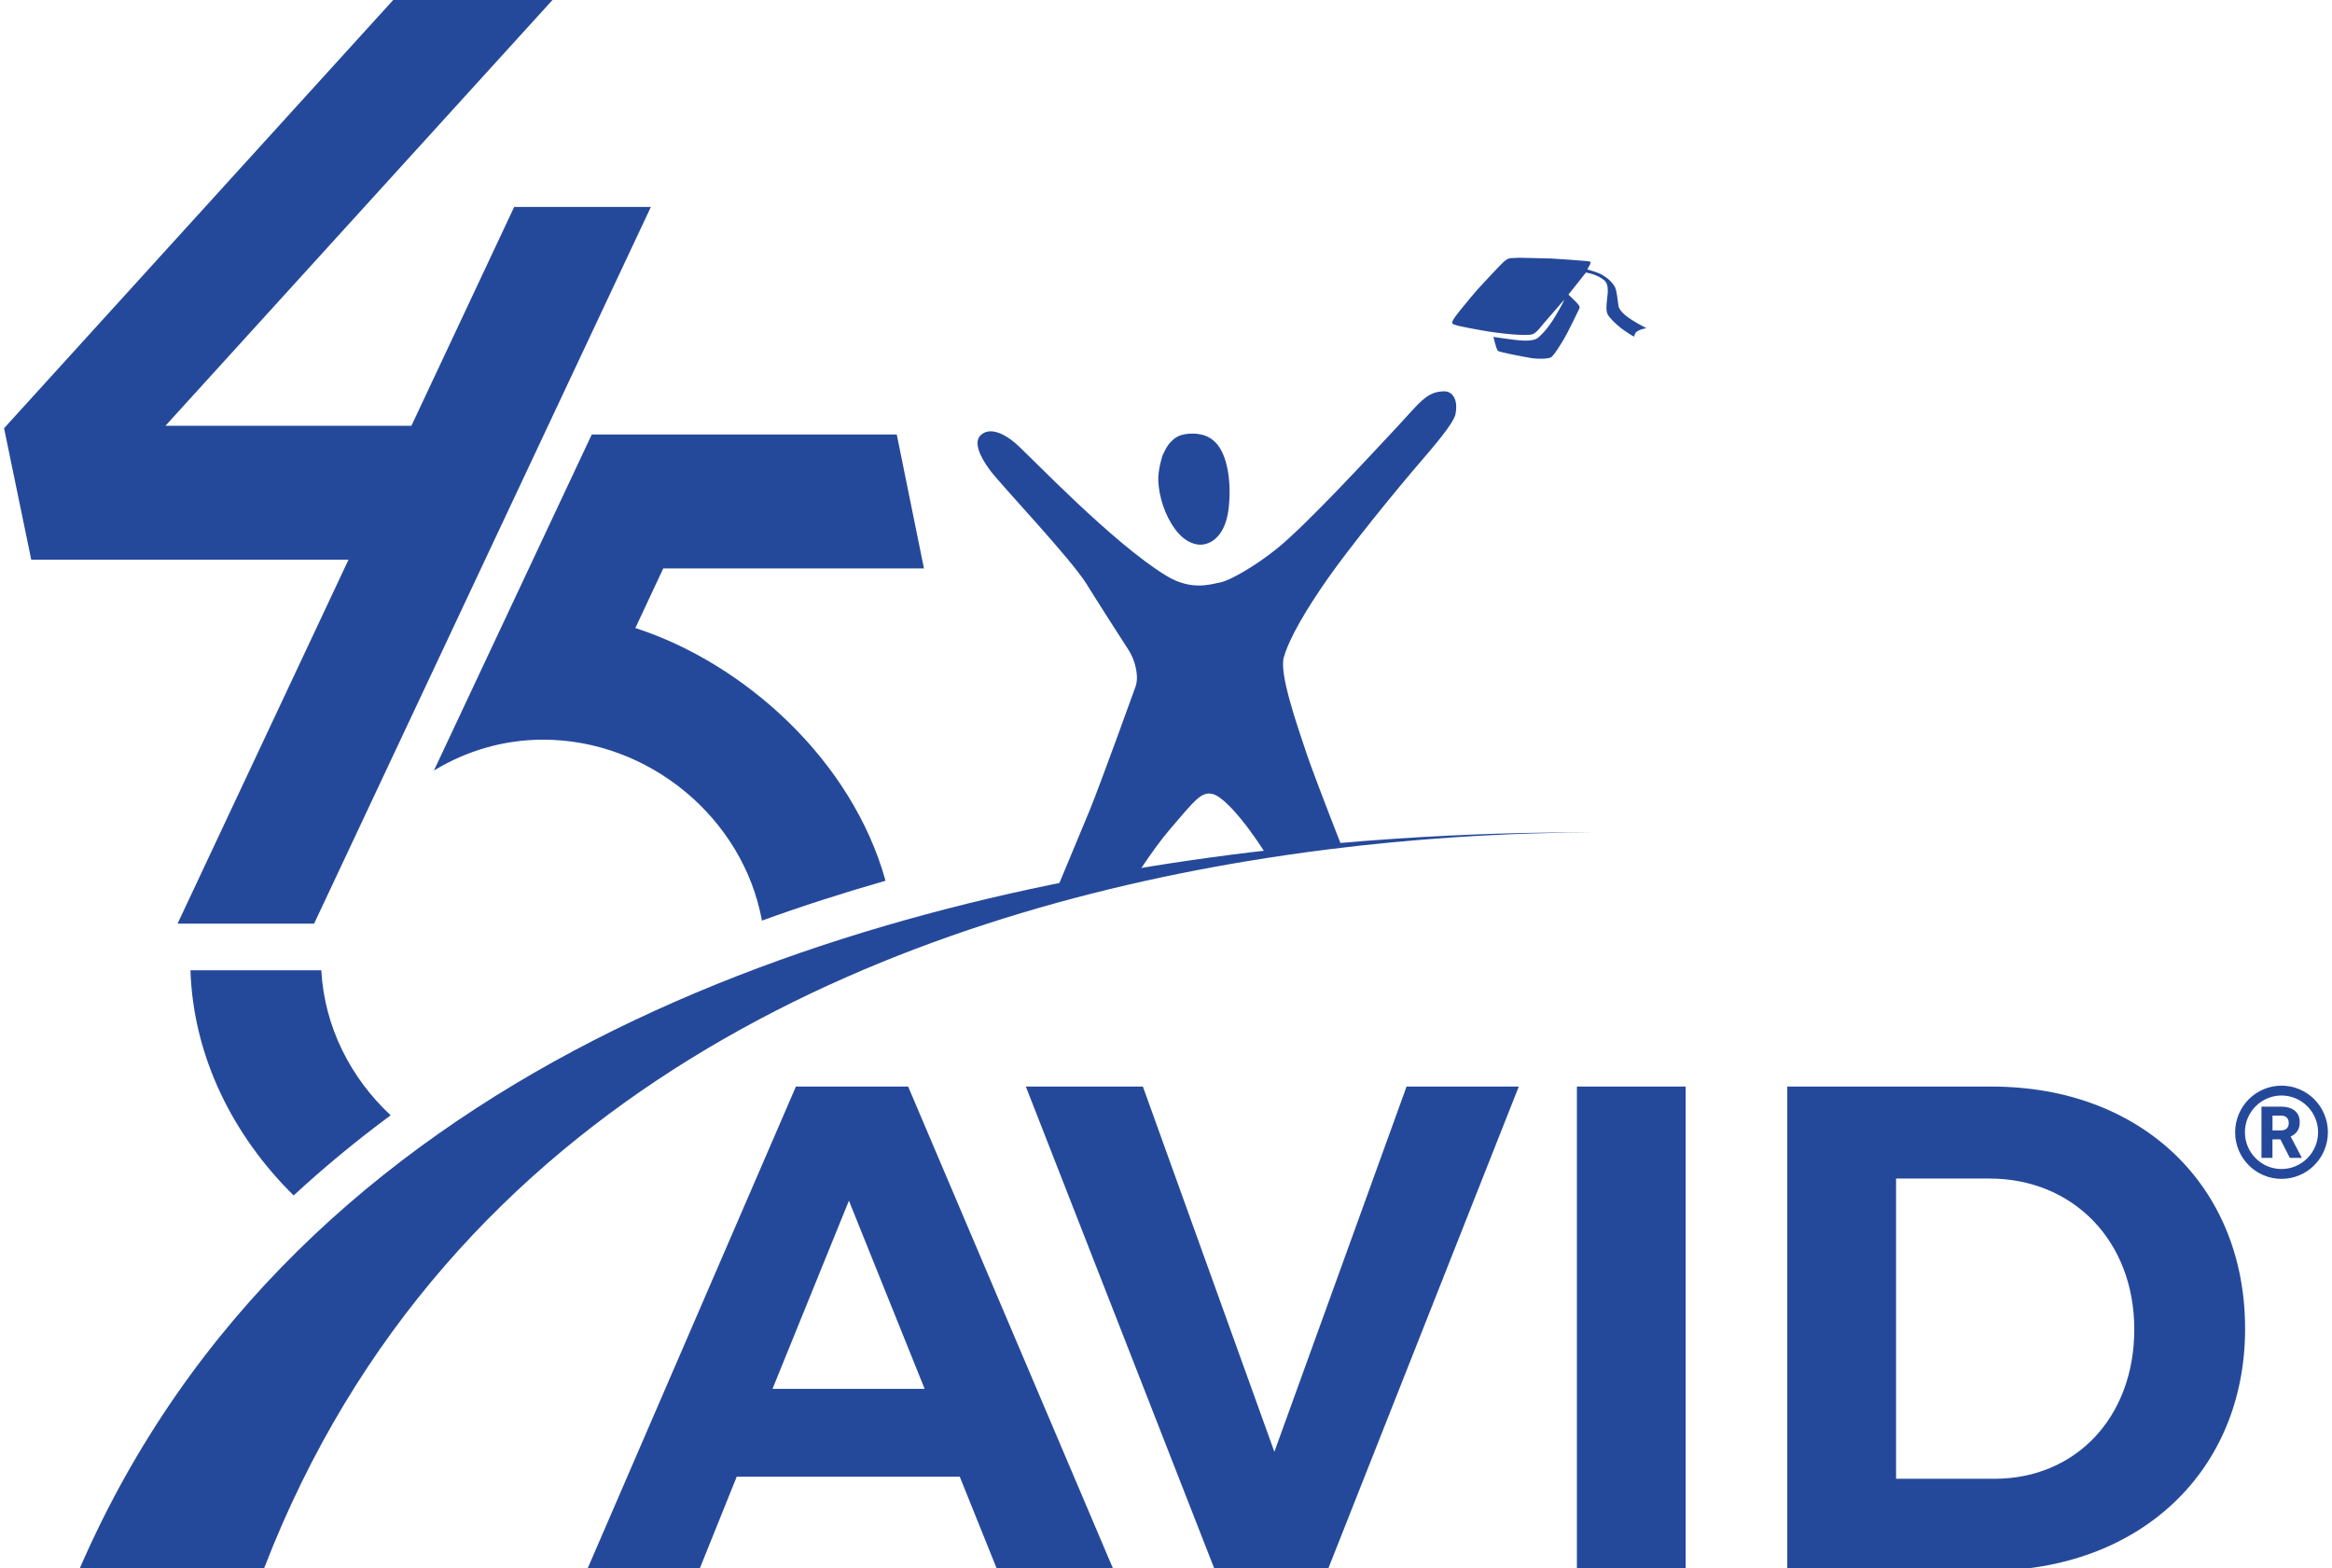
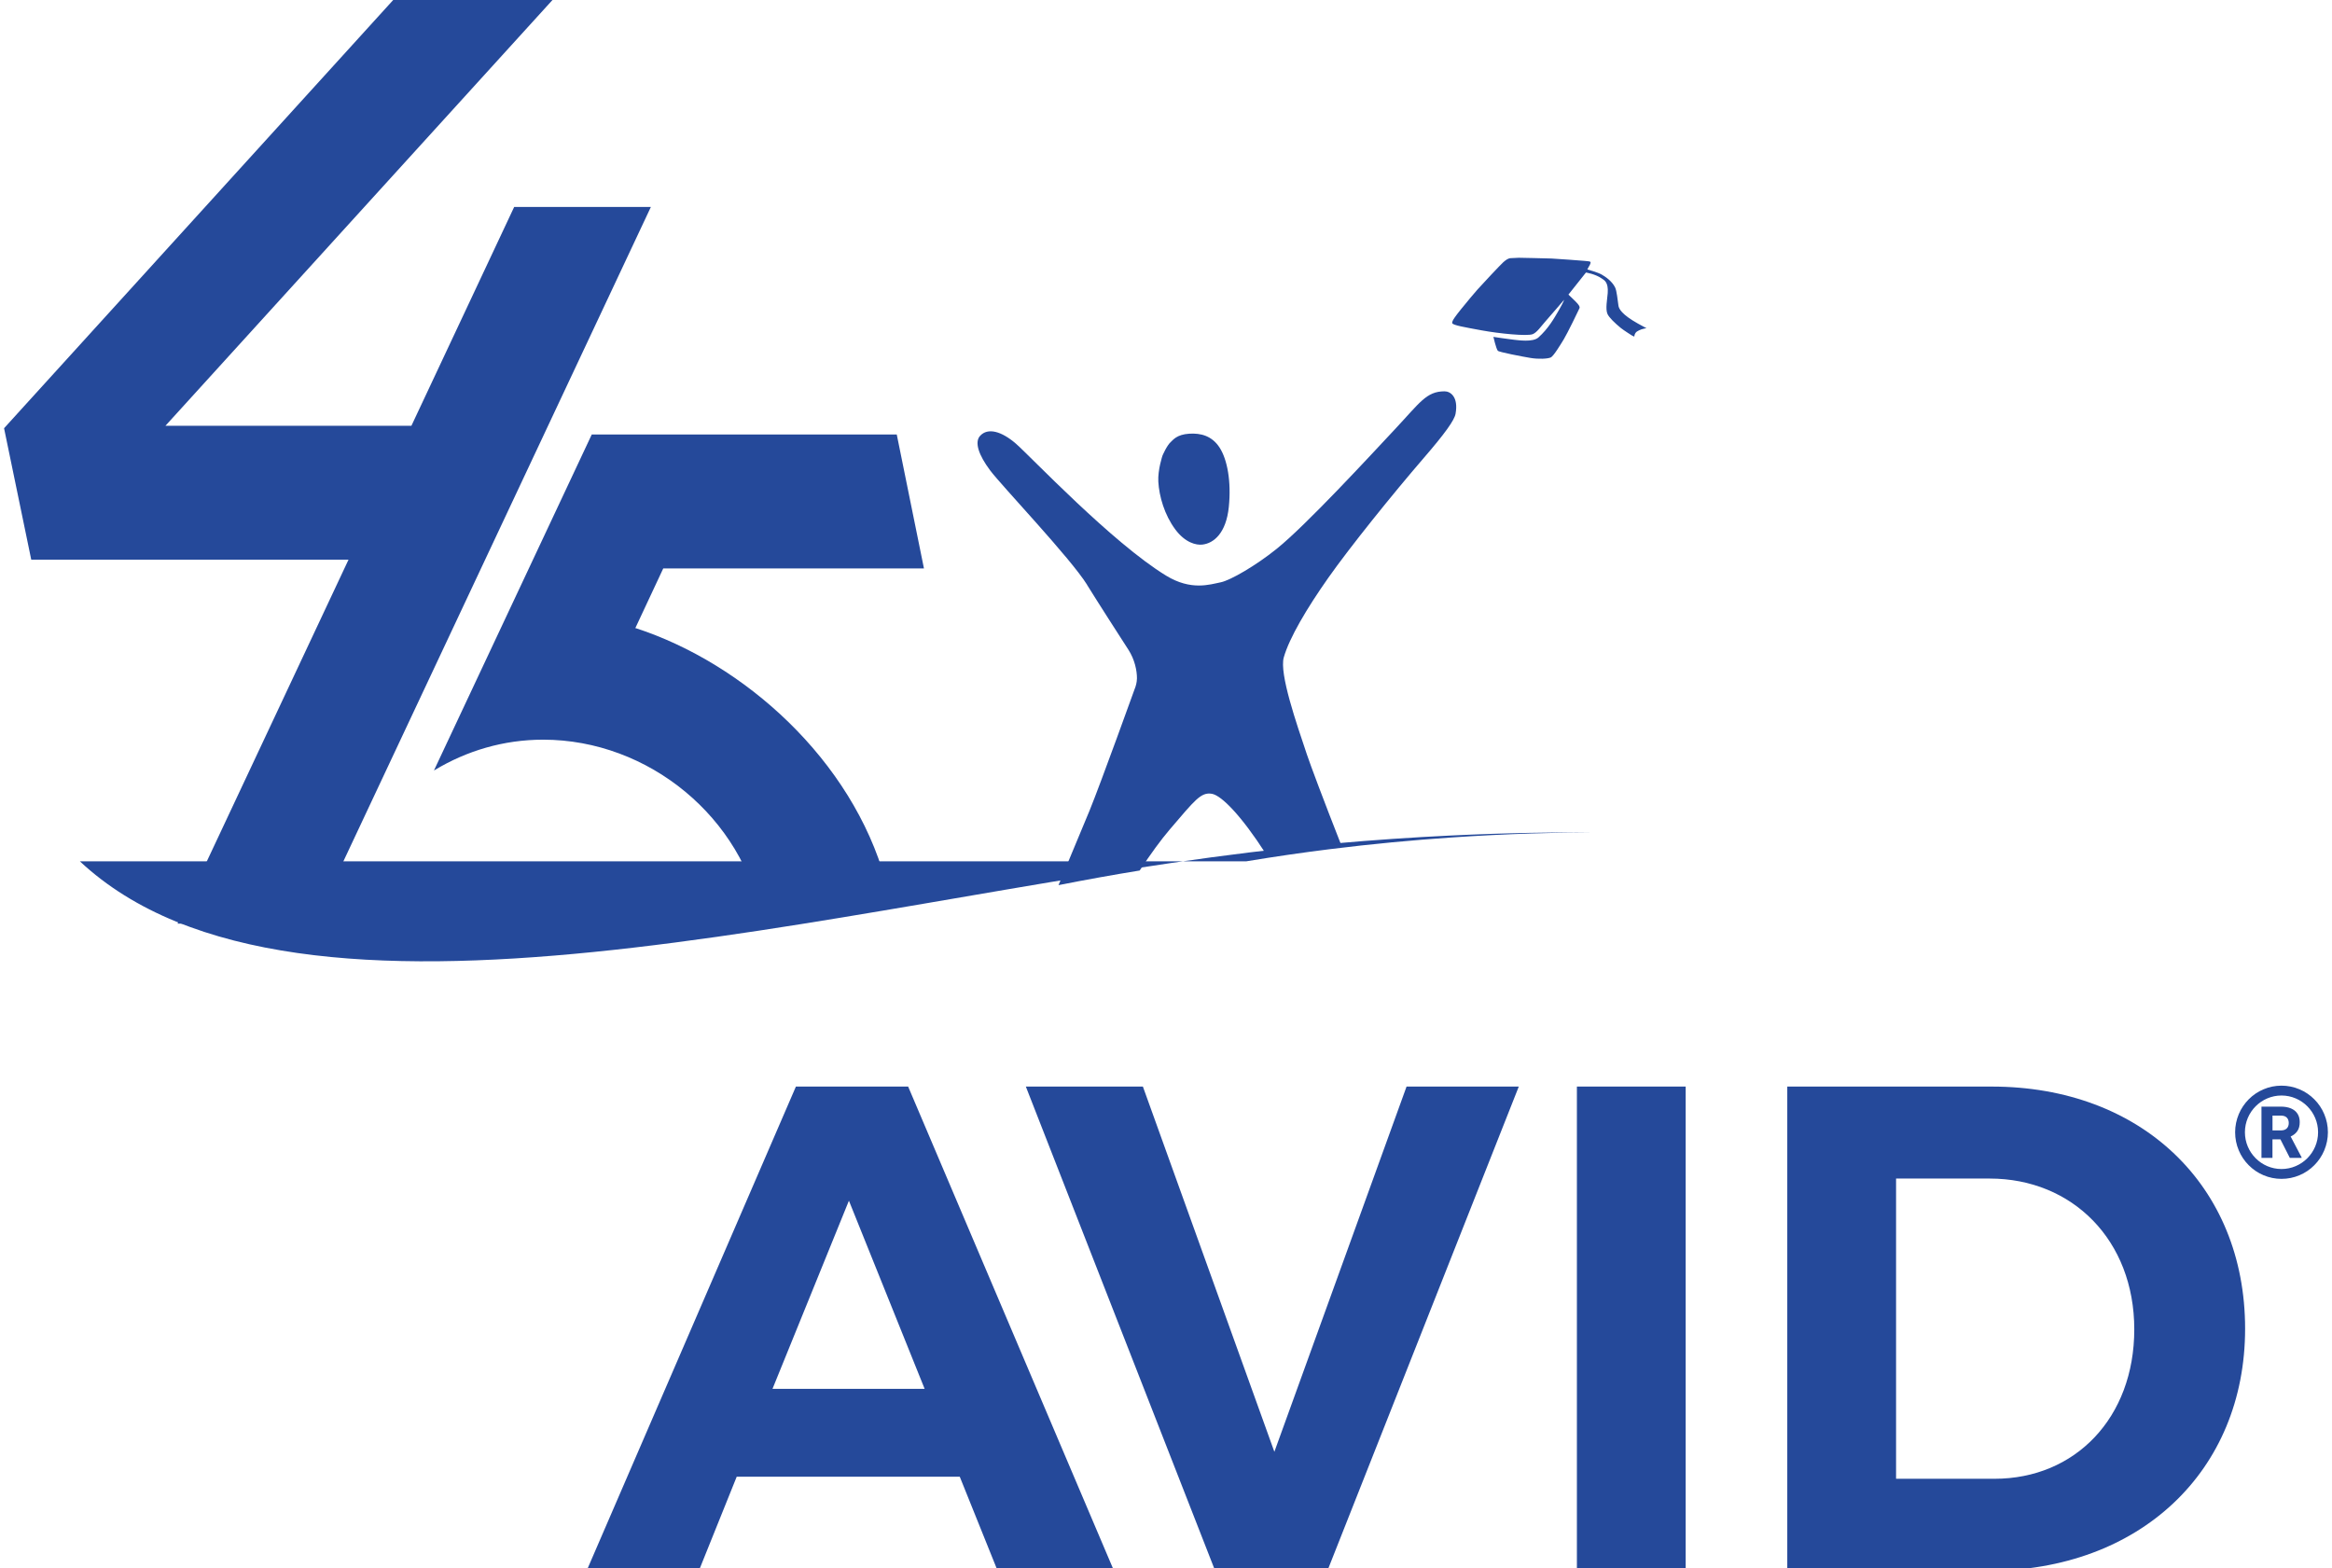
<svg xmlns="http://www.w3.org/2000/svg" width="287" height="193" viewBox="0 0 287 193" fill="none">
  <g clip-path="url(#clip0_1092_29521)">
    <path d="M118.118 181.743H90.667L86.007 193.321H72.195L97.954 133.726H111.765L137.098 193.321H122.778L118.118 181.743ZM113.796 170.931L104.476 147.773L95.071 170.931H113.796Z" fill="#25499A" />
    <path d="M140.655 133.726L156.837 178.677L173.106 133.726H186.918L163.362 193.321H149.55L126.25 133.726H140.655Z" fill="#25499A" />
    <path d="M207.457 133.726V193.321H194.07V133.726H207.457Z" fill="#25499A" />
    <path d="M276.306 163.525C276.306 181.062 263.341 193.324 244.617 193.324H219.961V133.728H245.126C263.513 133.728 276.306 145.902 276.306 163.527V163.525ZM262.666 163.61C262.666 152.628 255.039 145.049 244.873 145.049H233.35V181.998H245.466C255.379 181.998 262.666 174.506 262.666 163.607V163.61Z" fill="#25499A" />
    <path d="M284.823 143.407C285.347 142.88 285.759 142.266 286.045 141.585C286.342 140.878 286.496 140.125 286.496 139.352C286.496 138.578 286.345 137.825 286.045 137.118C285.759 136.435 285.347 135.82 284.823 135.296C284.299 134.769 283.687 134.356 283.009 134.068C282.306 133.77 281.557 133.615 280.787 133.615C280.017 133.615 279.268 133.767 278.564 134.068C277.884 134.356 277.273 134.769 276.751 135.296C276.227 135.823 275.815 136.437 275.528 137.118C275.232 137.825 275.078 138.578 275.078 139.352C275.078 140.125 275.229 140.878 275.528 141.585C275.815 142.268 276.227 142.883 276.751 143.407C277.275 143.934 277.886 144.348 278.564 144.635C279.268 144.934 280.017 145.088 280.787 145.088C281.557 145.088 282.306 144.936 283.009 144.635C283.69 144.348 284.301 143.934 284.823 143.407ZM276.283 139.352C276.283 136.856 278.303 134.828 280.784 134.828C283.265 134.828 285.286 136.859 285.286 139.352C285.286 141.844 283.265 143.875 280.784 143.875C278.303 143.875 276.283 141.844 276.283 139.352Z" fill="#25499A" />
    <path d="M283.259 142.441V142.505H281.809L280.653 140.225H279.673V142.505H278.32V136.196H280.691C281.177 136.196 281.594 136.268 281.945 136.414C282.295 136.561 282.561 136.776 282.748 137.059C282.934 137.344 283.029 137.691 283.029 138.103C283.029 138.55 282.932 138.917 282.74 139.2C282.548 139.485 282.272 139.709 281.911 139.873L283.257 142.438L283.259 142.441ZM279.676 139.125H280.694C281.016 139.125 281.259 139.046 281.428 138.884C281.594 138.722 281.679 138.498 281.679 138.216C281.679 137.933 281.597 137.702 281.43 137.54C281.264 137.378 281.021 137.298 280.696 137.298H279.678V139.128L279.676 139.125Z" fill="#25499A" />
    <path d="M143.066 56.079C143.066 56.079 142.473 57.835 142.555 59.282C142.654 61.078 143.312 63.37 144.642 65.157C145.864 66.801 147.212 67.11 147.969 67.025C149.389 66.868 150.903 65.601 151.23 62.402C151.552 59.261 151.041 56.552 150.105 55.1C149.143 53.612 147.752 53.294 146.376 53.376C144.803 53.471 144.355 54.167 144.087 54.399C143.603 54.815 143.066 56.079 143.066 56.079Z" fill="#25499A" />
    <path d="M201.135 41.436C201.135 41.436 201.129 41.333 201.178 41.192C201.311 40.803 201.577 40.742 201.774 40.631C202.009 40.498 202.633 40.385 202.633 40.385C202.633 40.385 202.557 40.369 201.582 39.824C199.577 38.701 199.25 38.01 199.186 37.637C199.073 36.961 198.994 35.805 198.758 35.347C198.375 34.594 197.585 34.052 197.099 33.78C196.613 33.507 195.354 33.163 195.354 33.163L195.518 32.855C195.518 32.855 195.861 32.333 195.723 32.222C195.636 32.15 195.262 32.14 194.999 32.107C194.735 32.073 191.454 31.842 190.927 31.816C190.4 31.791 186.924 31.724 186.924 31.724C186.924 31.724 186.239 31.747 185.909 31.773C185.579 31.798 185.303 32.017 185.006 32.276C184.709 32.536 182.425 34.967 181.847 35.62C181.52 35.99 180.576 37.095 179.786 38.084C179.182 38.843 178.635 39.531 178.729 39.781C178.824 40.03 180.318 40.284 182.356 40.66C184.574 41.068 187.937 41.392 188.622 41.13C189.152 40.927 189.666 40.148 190.167 39.59C190.676 39.02 192.495 36.897 192.495 36.897C192.495 36.897 192.467 37.103 191.843 38.185C191.259 39.195 190.548 40.444 189.336 41.531C188.653 42.142 186.883 41.87 186.295 41.811C185.704 41.752 183.794 41.461 183.794 41.461C183.794 41.461 184.126 42.916 184.336 43.17C184.471 43.335 187.369 43.89 188.362 44.054C189.354 44.219 190.469 44.165 190.855 43.993C191.195 43.841 192.068 42.394 192.464 41.744C192.863 41.094 194.293 38.167 194.382 37.943C194.472 37.719 194.265 37.527 194.155 37.373C194.045 37.218 193.027 36.257 193.027 36.257L195.183 33.541C195.183 33.541 196.336 33.713 197.152 34.289C197.436 34.489 197.96 34.718 197.863 36.062C197.807 36.838 197.554 38.043 197.84 38.658C198.035 39.077 198.738 39.765 199.462 40.356C199.828 40.654 200.83 41.284 200.83 41.284L201.137 41.433L201.135 41.436Z" fill="#25499A" />
    <path d="M133.785 71.98C135.304 74.424 137.642 78.055 138.877 79.97C139.657 81.178 139.928 82.543 139.926 83.481C139.926 83.979 139.752 84.498 139.752 84.498C139.752 84.498 135.478 96.369 134.087 99.774C133.516 101.17 131.966 104.883 130.271 108.936C133.639 108.27 136.972 107.672 140.261 107.137C141.593 105.127 142.852 103.382 143.957 102.092C147.041 98.492 147.791 97.461 149.146 97.695C150.359 97.906 152.824 100.473 155.737 105.004C158.405 104.703 161.019 104.439 163.579 104.21C164.088 104.164 164.592 104.12 165.096 104.079C162.876 98.438 161.249 94.084 160.835 92.84C159.584 89.106 157.423 82.91 157.996 80.905C158.681 78.5 160.835 74.863 163.474 71.114C166.111 67.364 171.395 60.8 175.247 56.336C177.789 53.391 178.992 51.736 179.137 50.922C179.511 48.835 178.495 48.161 177.787 48.161C175.539 48.161 174.746 49.552 171.646 52.859C168.546 56.167 160.786 64.596 157.113 67.552C154.54 69.623 151.428 71.422 150.243 71.664C148.88 71.941 146.591 72.717 143.532 70.857C136.862 66.794 126.779 56.123 125.038 54.612C123.268 53.075 121.567 52.589 120.61 53.653C119.912 54.429 120.444 56.008 121.859 57.896C123.286 59.801 131.739 68.672 133.793 71.977L133.785 71.98Z" fill="#25499A" />
    <path d="M63.278 25.474L50.633 52.399H20.363L67.994 0H48.392L0.5 52.703L3.845 68.88H42.893L21.851 113.678H38.655L80.102 25.474H63.278Z" fill="#25499A" />
-     <path d="M36.139 147.126C39.883 143.669 43.863 140.38 48.078 137.262C43.183 132.701 39.924 126.415 39.543 119.414H23.438C23.788 130.133 28.755 139.855 36.139 147.129V147.126Z" fill="#25499A" />
    <path d="M66.847 91.034C79.852 91.034 91.462 100.656 93.771 113.302C98.684 111.524 103.756 109.89 108.982 108.396C104.856 93.537 91.615 81.635 78.164 77.282L78.218 77.243L81.627 69.957H113.711L110.365 53.476H72.827L53.613 94.385L53.442 94.75L53.432 94.77L53.406 94.827L53.509 94.768C57.422 92.409 61.972 91.034 66.849 91.034H66.847Z" fill="#25499A" />
-     <path d="M196.218 102.437C193.765 102.447 191.12 102.491 188.312 102.583C185.245 102.683 181.982 102.843 178.552 103.077C173.864 103.398 168.871 103.86 163.653 104.511C160.316 104.927 156.886 105.423 153.387 106.004C109.682 113.274 55.135 134.425 32.509 192.997H9.828C36.689 131.128 103.577 111.008 153.852 104.901C157.369 104.475 160.799 104.117 164.132 103.819C169.137 103.37 173.912 103.053 178.396 102.838C181.877 102.671 185.181 102.563 188.281 102.503C191.102 102.449 193.762 102.429 196.218 102.439V102.437Z" fill="#25499A" />
+     <path d="M196.218 102.437C193.765 102.447 191.12 102.491 188.312 102.583C185.245 102.683 181.982 102.843 178.552 103.077C173.864 103.398 168.871 103.86 163.653 104.511C160.316 104.927 156.886 105.423 153.387 106.004H9.828C36.689 131.128 103.577 111.008 153.852 104.901C157.369 104.475 160.799 104.117 164.132 103.819C169.137 103.37 173.912 103.053 178.396 102.838C181.877 102.671 185.181 102.563 188.281 102.503C191.102 102.449 193.762 102.429 196.218 102.439V102.437Z" fill="#25499A" />
  </g>
  <defs>
    <clipPath id="clip0_1092_29521">
      <rect width="286" height="193" fill="white" transform="translate(0.5)" />
    </clipPath>
  </defs>
</svg>